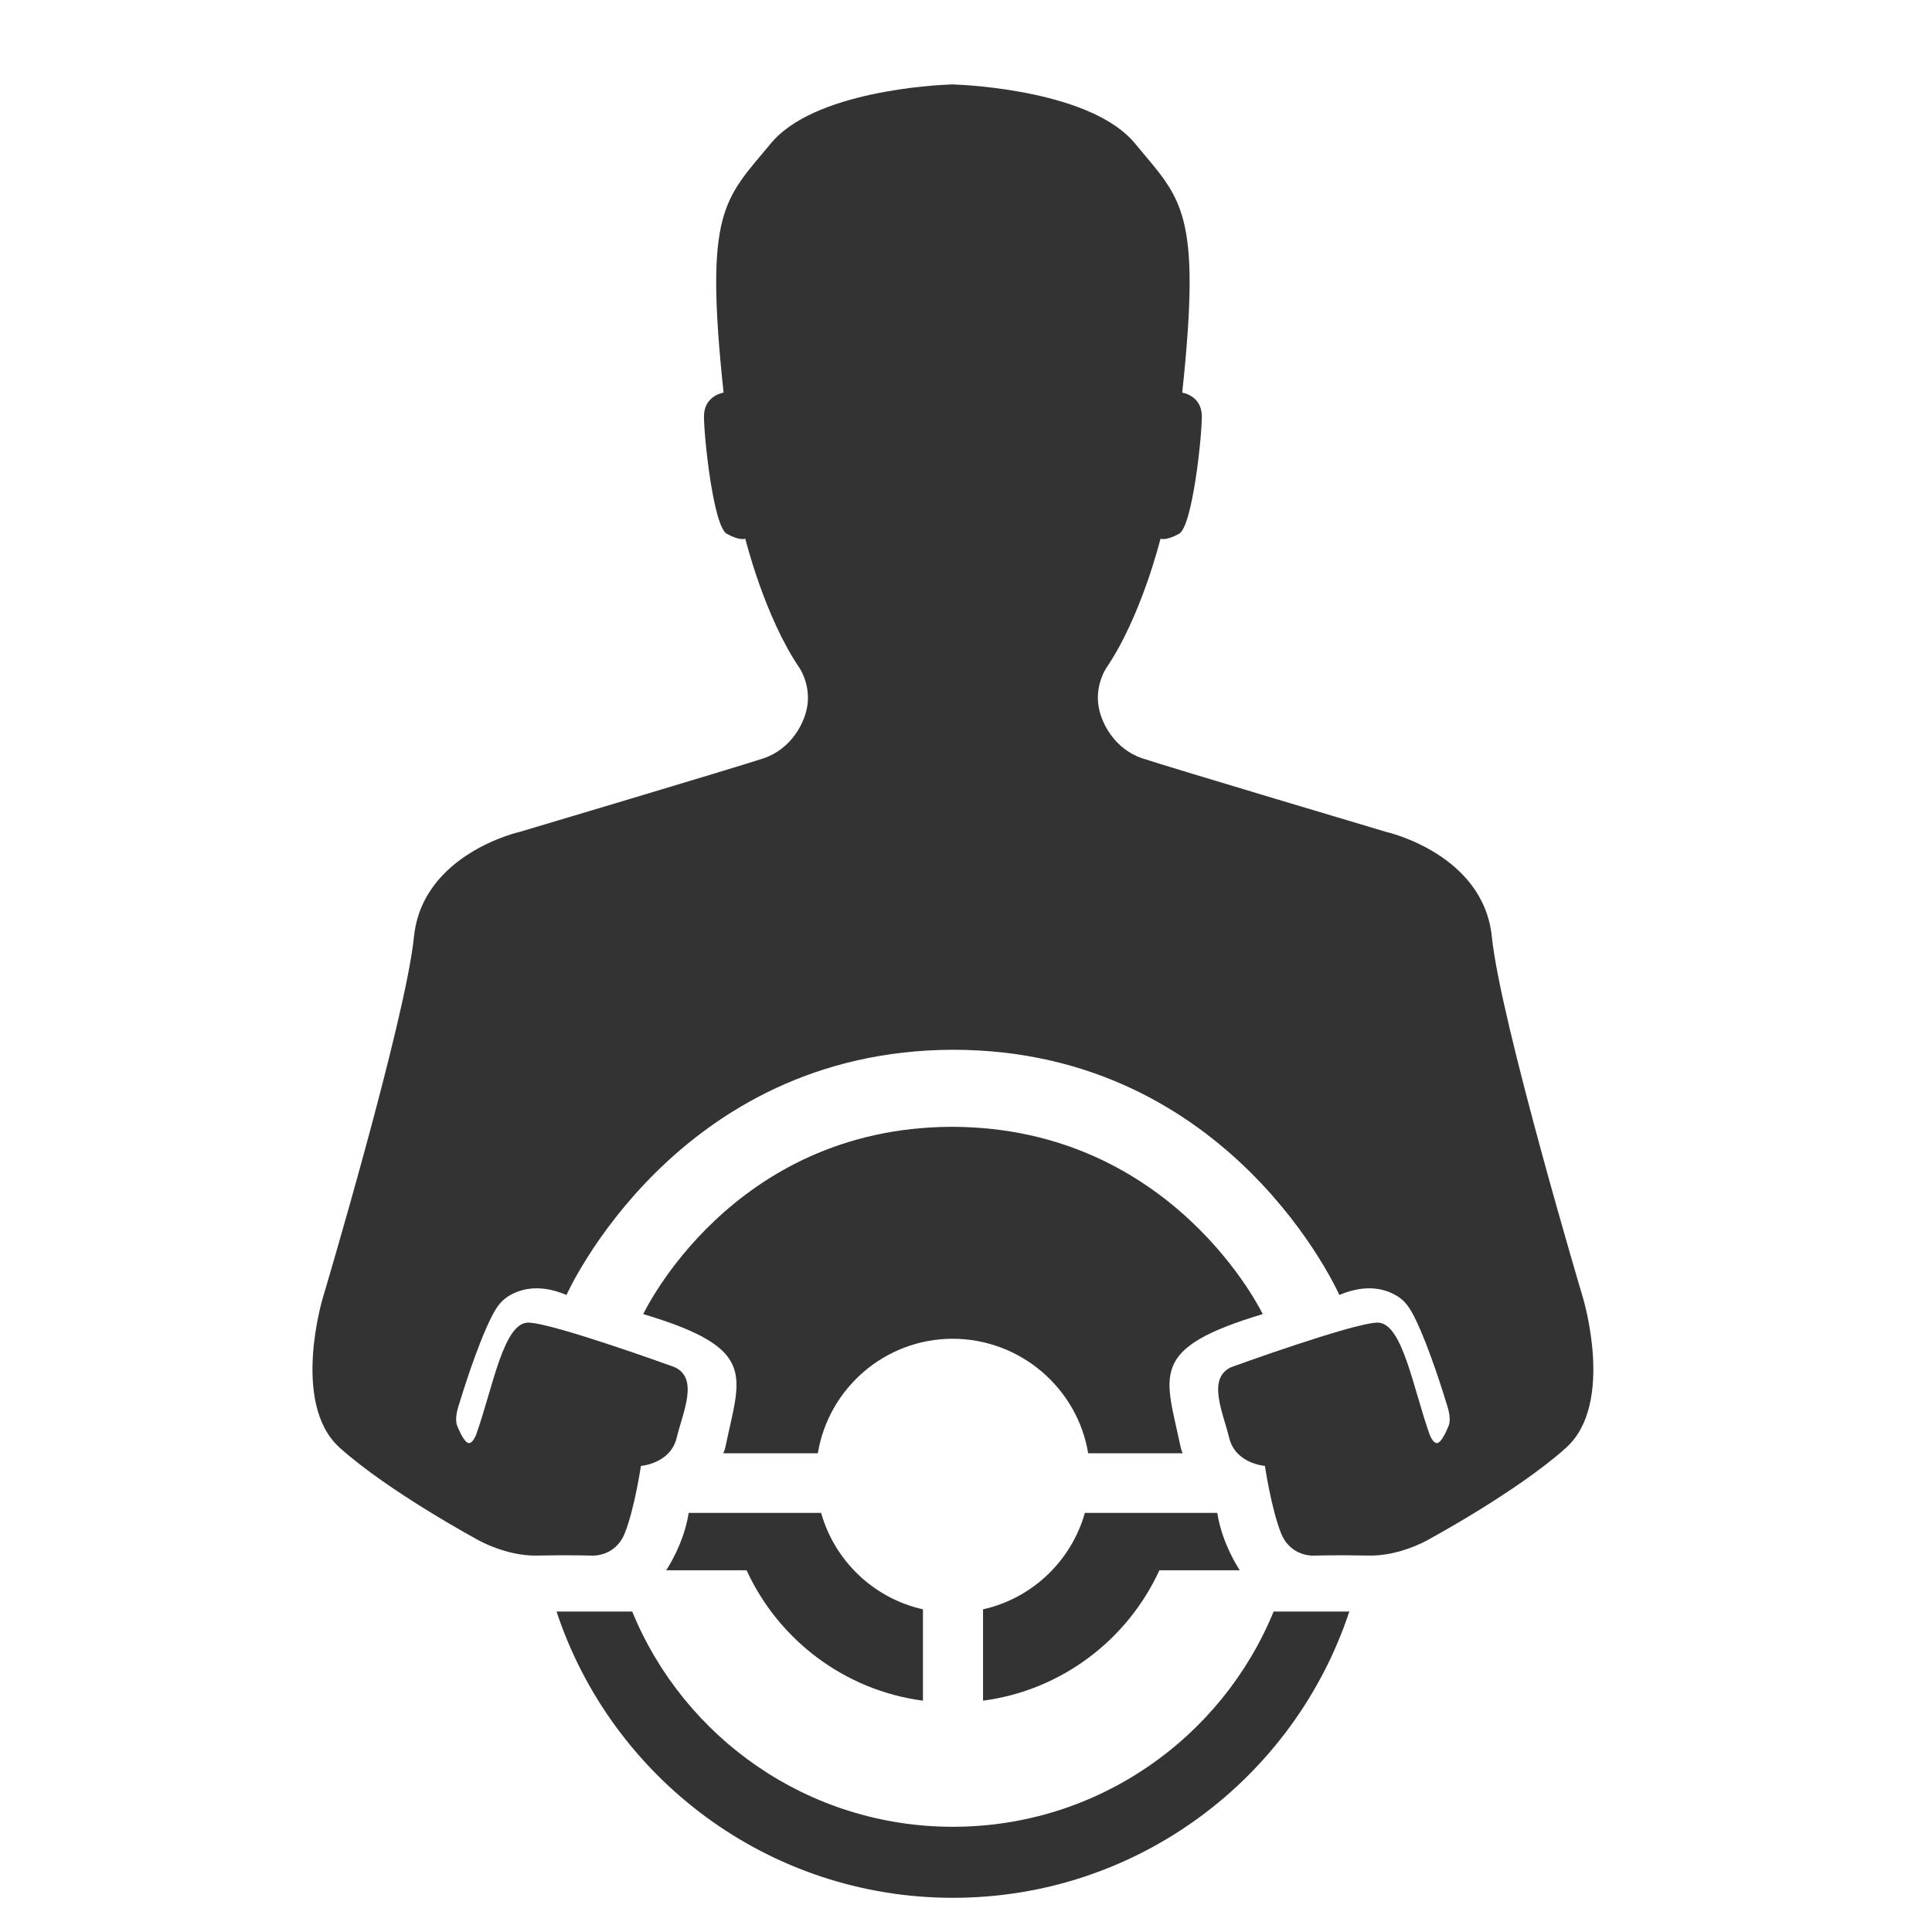
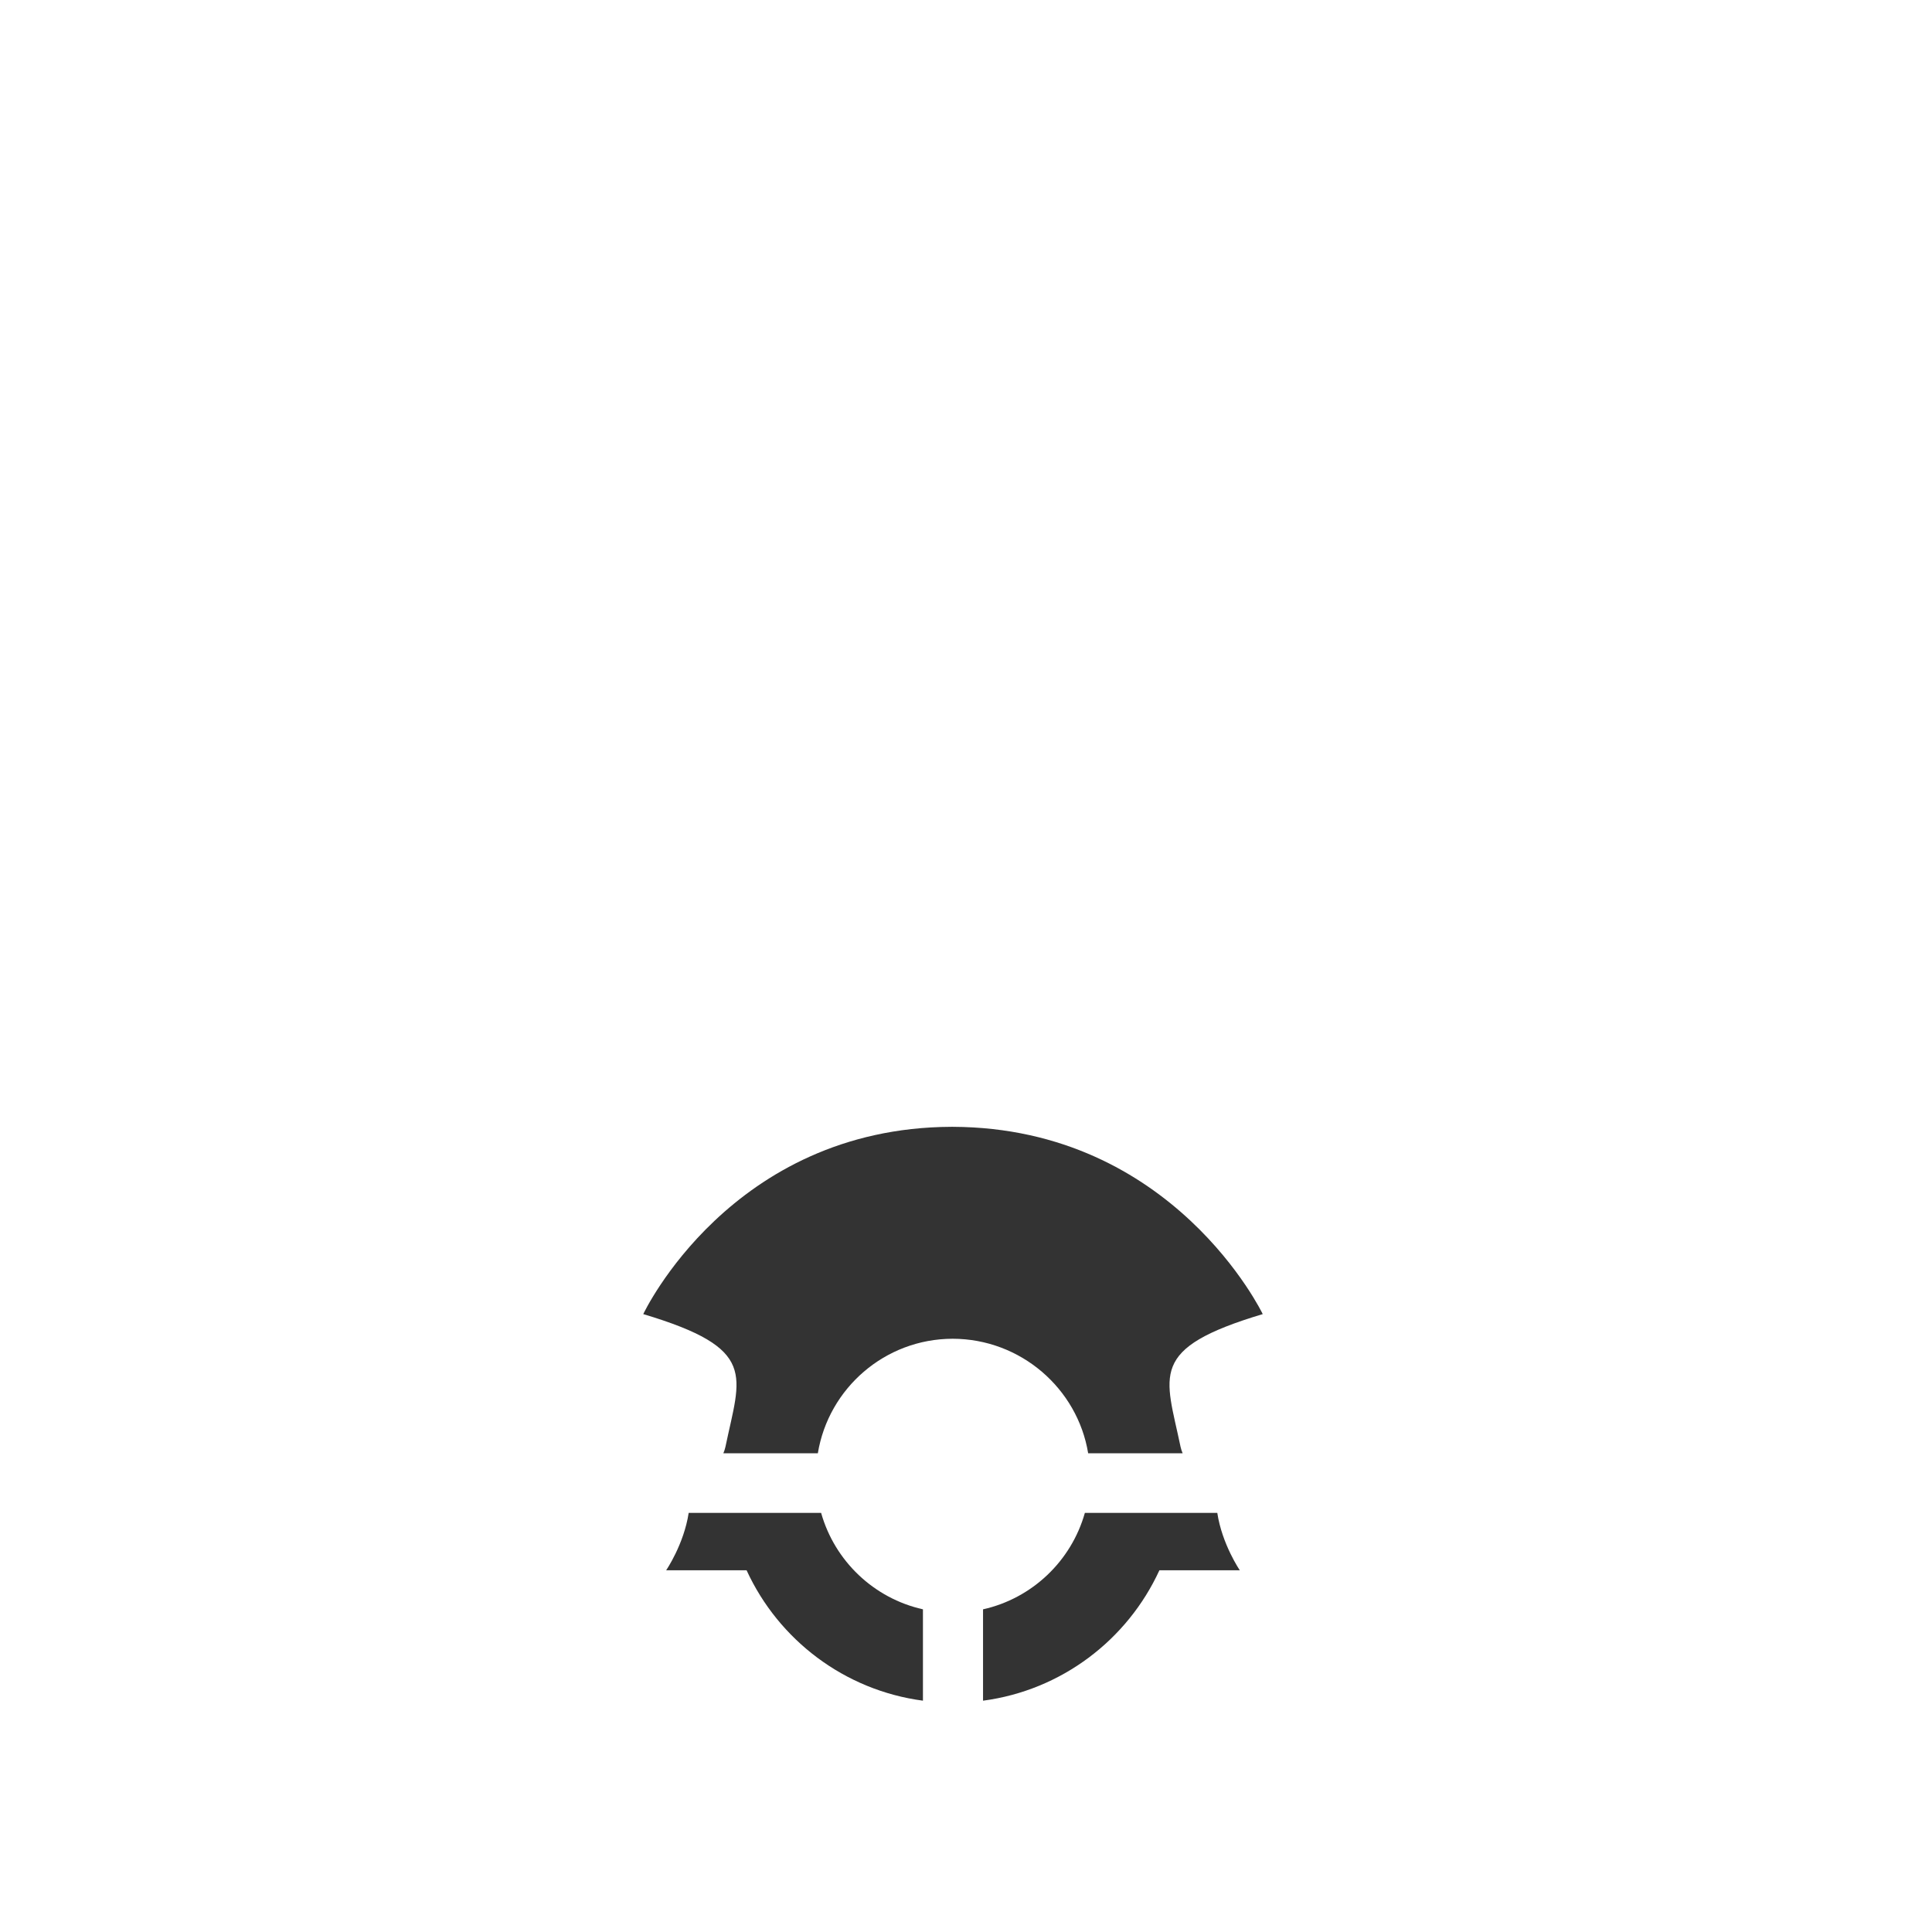
<svg xmlns="http://www.w3.org/2000/svg" version="1.1" id="Capa_1" x="0px" y="0px" width="400px" height="400px" viewBox="0 0 16382.8 16382.8" fill="#333333" enable-background="new 0 0 16382.8 16382.8" xml:space="preserve">
  <g>
-     <path id="XMLID_5_" d="M13423,11004.6c0,0-701-2352.5-772.3-3059.4s-897-891.1-897-891.1S9918,6507.5,9686.3,6430.3   c-231.7-77.2-356.4-300-374.3-466.3c-17.8-166.3,65.3-294.1,65.3-294.1c300-436.6,463.4-1102,463.4-1102s44.6,20.8,157.4-41.6   c112.9-62.4,193.1-816.8,193.1-995c0-178.2-166.3-202-166.3-202c166.3-1556.4-8.5-1637.6-400.6-2112.9   c-365.8-443.4-1404.8-495.5-1542.6-500.5v-0.5c0,0-2.6,0.1-7.6,0.2c-5.1-0.2-7.7-0.2-7.7-0.2v0.5c-136.9,5-1164.4,57.3-1530,500.5   c-392.1,475.2-566.9,556.4-400.6,2112.9c0,0-166.3,23.8-166.3,202c0,178.2,80.2,932.7,193.1,995c112.9,62.4,157.4,41.6,157.4,41.6   s163.4,665.3,463.4,1102c0,0,83.2,127.7,65.3,294.1c-17.8,166.3-142.6,389.1-374.3,466.3c-231.7,77.2-2067.3,623.8-2067.3,623.8   s-825.7,184.2-897,891.1s-772.3,3059.4-772.3,3059.4s-273.3,897,142.6,1271.3c415.8,374.3,1176.2,784.2,1176.2,784.2   s237.6,136.6,499,130.7c261.4-5.9,457.4,0.2,457.4,0.2s202,17.6,285.1-190.3c83.2-207.9,136.6-570.3,136.6-570.3   s249.5-17.8,303-237.6s190.1-504.9-17.8-600c0,0-1023.1-371.5-1237-377.5s-303.3,553.7-445.9,951.7c0,0-34.2,91.3-75,65.3   s-83.7-139.1-83.7-139.1s-28.2-48.3,8.2-165.6c29.4-95,153.8-504.2,279-756.1c32.9-66.2,71.4-130.1,132.7-171.5   c97.5-65.9,263.4-121.5,505.6-19.2c0,0,924.1-2076.7,3281.5-2079.1c2356.7,2.9,3271.8,2079.1,3271.8,2079.1   c242.1-102.3,408.1-46.7,505.6,19.2c61.2,41.4,99.8,105.3,132.7,171.5c125.1,251.8,249.5,661.1,279,756.1   c36.4,117.3,8.2,165.6,8.2,165.6s-42.9,113.1-83.7,139.1s-75-65.3-75-65.3c-142.6-398-232-957.7-445.9-951.7   s-1237,377.5-1237,377.5c-207.9,95-71.3,380.2-17.8,600c53.5,219.8,303,237.6,303,237.6s53.5,362.4,136.6,570.3   c83.2,207.9,285.1,190.3,285.1,190.3s196-6.1,457.4-0.2c261.4,5.9,499-130.7,499-130.7s760.4-409.9,1176.2-784.2   C13696.2,11901.6,13423,11004.6,13423,11004.6z" />
-     <path id="XMLID_4_" d="M8080.4,15490.6c-1228.6,0-2280.8-754.3-2719.3-1825h-641.8c466.4,1409.9,1794.9,2427.3,3361.2,2427.3   c1566.3,0,2894.8-1017.4,3361.2-2427.3h-641.8C10361.2,14736.3,9309,15490.6,8080.4,15490.6z" />
    <path id="XMLID_3_" d="M6330.9,13315.6c270.4,588.8,829.1,1017.6,1495.4,1105.6v-774.6c-416.5-93.1-748.4-409.9-863.4-817.7H5839.8   c-40.7,267.3-191.1,486.7-191.1,486.7H6330.9z" />
    <path id="XMLID_2_" d="M5454.7,11143.2c978.2,293.1,823.8,514.8,697,1124.7c-3.8,18.5-10.3,37-17.9,55.5h801.2   c90.6-550.2,567.8-970.2,1143.4-971.2c575.8,0.9,1058.3,420.9,1148.9,971.2h801.2c-7.7-18.5-14.1-37.1-17.9-55.5   c-126.7-609.9-281.2-831.7,697-1124.7c0,0-756.2-1580.3-2627.1-1588.1v-0.2c-2.3,0-4.6,0.1-7,0.1c-2.3,0-4.6-0.1-7-0.1v0.2   C6195.6,9562.9,5454.7,11143.2,5454.7,11143.2z" />
    <path id="XMLID_1_" d="M8335.9,13646.7v774.6c666.3-88,1225-516.8,1495.4-1105.6h682.1c0,0-150.4-219.4-191.1-486.7H9199.3   C9084.3,13236.8,8752.4,13553.6,8335.9,13646.7z" />
  </g>
</svg>